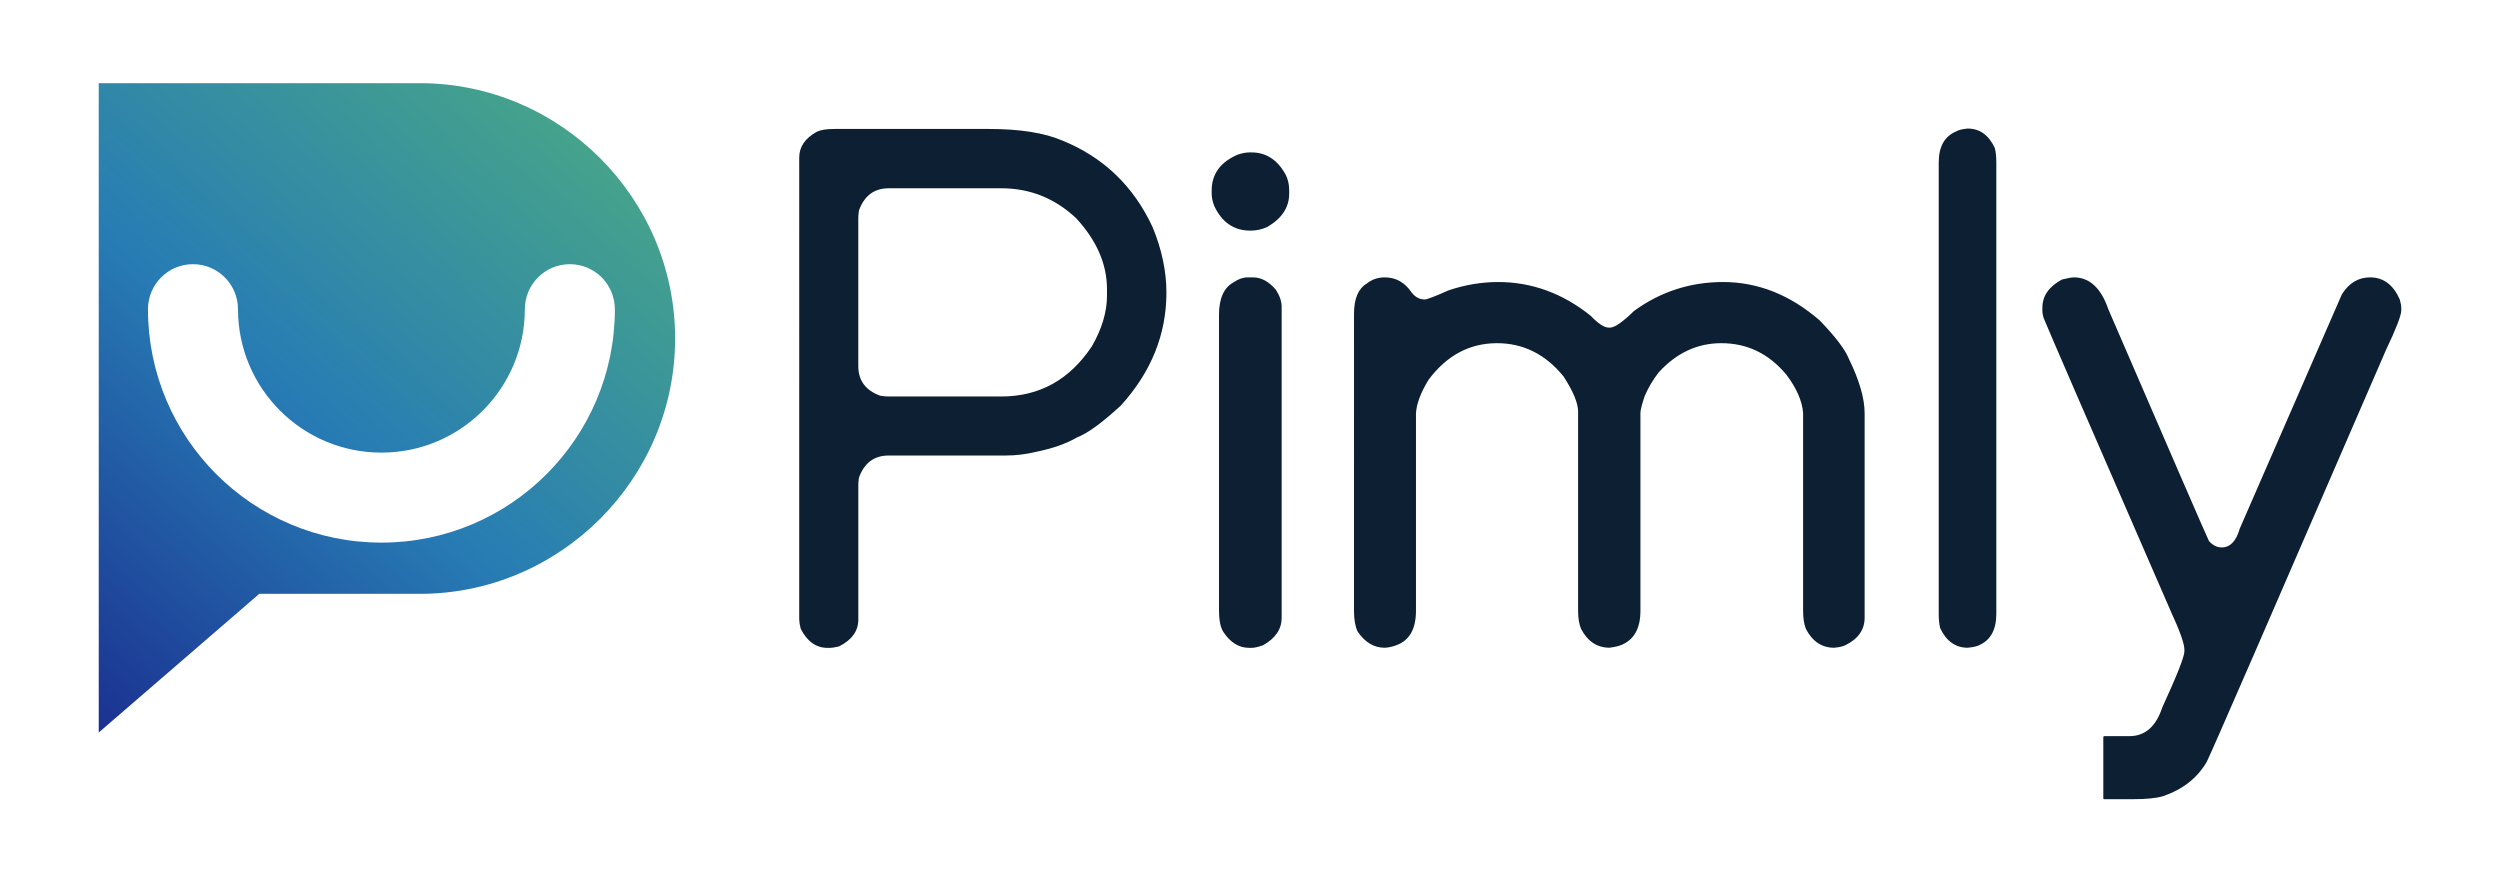
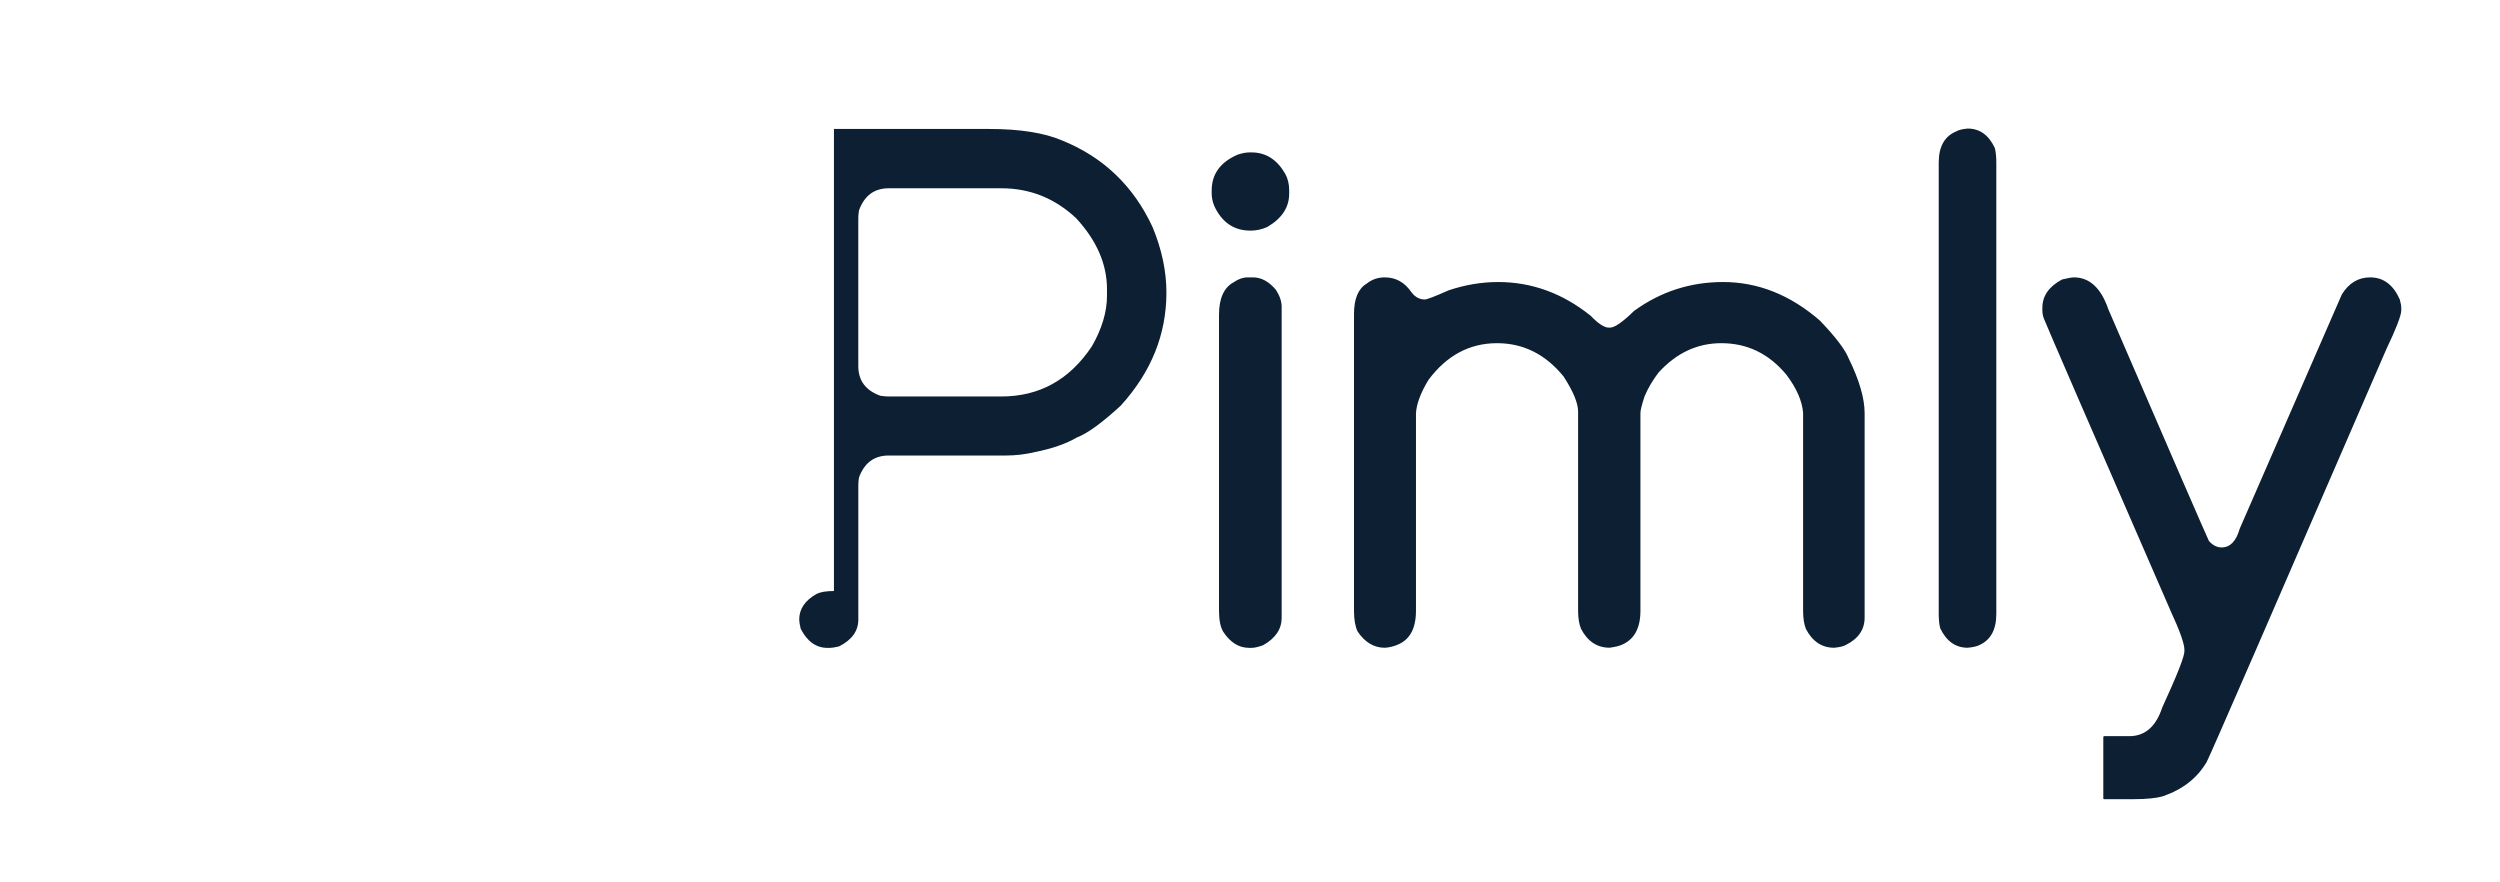
<svg xmlns="http://www.w3.org/2000/svg" xml:space="preserve" id="Layer_1" x="0" y="0" style="enable-background:new 0 0 612 216" version="1.1" viewBox="0 0 612 216">
  <style>.st1{fill:#0d1f33}</style>
  <linearGradient id="SVGID_1_" x1="-25.104" x2="161.417" y1="201.091" y2="-13.477" gradientUnits="userSpaceOnUse">
    <stop offset="0" style="stop-color:#150a7f" />
    <stop offset=".5" style="stop-color:#277cb4" />
    <stop offset="1" style="stop-color:#55b776" />
  </linearGradient>
-   <path d="M24.17 20.36h78.6c34.38 0 62.5 28.13 62.5 62.5 0 34.38-28.13 62.51-62.5 62.51h-39.3l-39.3 33.95V20.36zm12.05 55.32c0 15.78 6.4 30.07 16.74 40.41 10.34 10.34 24.63 16.74 40.41 16.74 15.78 0 30.07-6.4 40.41-16.74 10.34-10.34 16.74-24.63 16.74-40.41h-.01c0-6.08-4.93-11.01-11.01-11.01s-11.01 4.93-11.01 11.01h-.01c0 9.69-3.93 18.47-10.28 24.83-6.36 6.36-15.13 10.29-24.83 10.29-9.69 0-18.47-3.93-24.83-10.29-6.35-6.35-10.28-15.13-10.28-24.83h-.01c0-6.08-4.93-11.01-11.01-11.01S36.23 69.6 36.22 75.68z" style="fill-rule:evenodd;clip-rule:evenodd;fill:url(#SVGID_1_)" />
-   <path d="M204.15 31.57h37.94c7.56 0 13.52.94 17.91 2.81 10.1 4.08 17.49 11.16 22.15 21.21 2.27 5.48 3.39 10.83 3.39 16.04 0 10.23-3.72 19.45-11.16 27.65-4.57 4.21-8.14 6.81-10.74 7.81-2.66 1.54-6.02 2.72-10.11 3.54-2.48.6-4.9.88-7.26.88h-28.71c-3.57 0-5.99 1.82-7.29 5.42-.12.76-.15 1.42-.15 1.94v32.8c0 2.78-1.57 4.99-4.72 6.57-1 .24-1.72.36-2.21.36h-.64c-2.75 0-4.96-1.57-6.54-4.69-.24-1-.36-1.75-.36-2.24V38.56c0-2.6 1.42-4.69 4.27-6.29.94-.46 2.36-.7 4.23-.7zm5.96 21.96v36.09c0 3.54 1.79 5.96 5.39 7.26.79.12 1.45.18 2.06.18h27.56c9.32 0 16.7-4.08 22.15-12.25 2.48-4.3 3.72-8.44 3.72-12.4v-1.66c0-6.08-2.51-11.86-7.53-17.31-5.2-4.9-11.32-7.35-18.33-7.35h-27.56c-3.57 0-5.99 1.82-7.29 5.42-.14.75-.17 1.45-.17 2.02zM305.85 37.31h.54c3.48 0 6.23 1.75 8.23 5.23.67 1.24.97 2.57.97 3.99v.88c0 3.36-1.79 6.08-5.39 8.17-1.3.58-2.66.88-4.08.88-4.02 0-6.99-2-8.86-6.02-.43-1.06-.64-2.09-.64-3.03v-.79c0-4.02 2.15-6.96 6.38-8.77 1.06-.35 2.03-.54 2.85-.54zm-.36 30.59h1.24c2.03 0 3.87 1 5.6 3.03.94 1.45 1.42 2.84 1.42 4.15v76.15c0 2.78-1.51 5.02-4.54 6.72-1.18.42-2.09.64-2.72.64h-.73c-2.48 0-4.57-1.3-6.29-3.9-.7-1.12-1.06-2.87-1.06-5.23v-72.4c0-4.02 1.21-6.69 3.63-7.99 1.12-.77 2.26-1.17 3.45-1.17zM339.01 67.9c2.72 0 4.9 1.24 6.57 3.72.88 1.12 1.94 1.69 3.18 1.69.6 0 2.54-.76 5.87-2.24 4.05-1.36 8.11-2.03 12.13-2.03 8.2 0 15.76 2.75 22.6 8.23 1.91 1.97 3.36 2.93 4.45 2.93h.33c1.12 0 3.09-1.36 5.87-4.08 6.48-4.72 13.77-7.08 21.78-7.08 8.59 0 16.46 3.15 23.69 9.41 3.84 3.99 6.2 7.11 7.08 9.29 2.6 5.32 3.9 9.77 3.9 13.4v50.07c0 2.94-1.57 5.2-4.69 6.72-.55.3-1.45.51-2.75.64-3.03 0-5.33-1.54-6.93-4.6-.45-1.12-.69-2.6-.69-4.45v-48.47c-.24-2.9-1.6-6.02-4.09-9.32-4.27-5.14-9.56-7.72-15.94-7.72-5.87 0-10.98 2.39-15.34 7.17-1.42 1.85-2.57 3.78-3.45 5.87-.67 2.06-1 3.39-1 3.99v48.47c0 4.26-1.51 7.05-4.6 8.35-.6.27-1.57.51-2.94.7-3.06 0-5.38-1.54-6.99-4.6-.48-1.12-.73-2.6-.73-4.45v-48.74c0-2.09-1.18-4.93-3.54-8.59-4.42-5.45-9.86-8.17-16.31-8.17-6.72 0-12.31 3-16.76 8.96-1.94 3.18-2.96 5.93-3.08 8.23v48.32c0 4.39-1.54 7.14-4.6 8.35-.97.39-1.97.64-3.03.7-2.66 0-4.87-1.33-6.66-3.99-.57-1.18-.88-2.87-.88-5.05V76.86c0-3.72 1.03-6.2 3.12-7.44 1.25-1 2.7-1.52 4.43-1.52zM481.69 31.47c2.96 0 5.17 1.6 6.65 4.78.24 1 .36 2.18.36 3.54v110.46c0 3.9-1.39 6.44-4.18 7.68-.58.3-1.54.51-2.84.64-2.94 0-5.21-1.6-6.72-4.78-.24-.94-.36-2.15-.36-3.54V39.8c0-3.9 1.42-6.44 4.26-7.62.53-.34 1.47-.58 2.83-.71zM507.68 67.9c3.84 0 6.66 2.6 8.44 7.81 15.82 36.64 24.05 55.55 24.63 56.73.94 1.06 1.96 1.57 3.12 1.57 2.06 0 3.54-1.51 4.42-4.6l24.99-57.33c1.72-2.78 4.02-4.18 6.93-4.18 3.24 0 5.66 1.79 7.26 5.42.24.88.36 1.54.36 2.03v.63c0 1.24-1.24 4.45-3.72 9.65-28.2 65.11-42.81 98.75-43.9 100.87-2.3 3.96-5.87 6.75-10.71 8.41-1.6.48-4.02.73-7.26.73h-7.11c-.18 0-.24-.06-.24-.18v-15.07c.06-.12.12-.18.24-.18h6.14c3.81 0 6.51-2.33 8.05-7.02 3.6-7.84 5.42-12.44 5.42-13.74v-.42c0-1.42-1.09-4.54-3.3-9.32-20.15-46.26-30.41-69.95-30.83-71.1-.43-.88-.64-1.75-.64-2.63v-.63c0-2.9 1.6-5.2 4.81-6.93 1.39-.34 2.39-.52 2.9-.52z" class="st1" />
+   <path d="M204.15 31.57h37.94c7.56 0 13.52.94 17.91 2.81 10.1 4.08 17.49 11.16 22.15 21.21 2.27 5.48 3.39 10.83 3.39 16.04 0 10.23-3.72 19.45-11.16 27.65-4.57 4.21-8.14 6.81-10.74 7.81-2.66 1.54-6.02 2.72-10.11 3.54-2.48.6-4.9.88-7.26.88h-28.71c-3.57 0-5.99 1.82-7.29 5.42-.12.76-.15 1.42-.15 1.94v32.8c0 2.78-1.57 4.99-4.72 6.57-1 .24-1.72.36-2.21.36h-.64c-2.75 0-4.96-1.57-6.54-4.69-.24-1-.36-1.75-.36-2.24c0-2.6 1.42-4.69 4.27-6.29.94-.46 2.36-.7 4.23-.7zm5.96 21.96v36.09c0 3.54 1.79 5.96 5.39 7.26.79.12 1.45.18 2.06.18h27.56c9.32 0 16.7-4.08 22.15-12.25 2.48-4.3 3.72-8.44 3.72-12.4v-1.66c0-6.08-2.51-11.86-7.53-17.31-5.2-4.9-11.32-7.35-18.33-7.35h-27.56c-3.57 0-5.99 1.82-7.29 5.42-.14.75-.17 1.45-.17 2.02zM305.85 37.31h.54c3.48 0 6.23 1.75 8.23 5.23.67 1.24.97 2.57.97 3.99v.88c0 3.36-1.79 6.08-5.39 8.17-1.3.58-2.66.88-4.08.88-4.02 0-6.99-2-8.86-6.02-.43-1.06-.64-2.09-.64-3.03v-.79c0-4.02 2.15-6.96 6.38-8.77 1.06-.35 2.03-.54 2.85-.54zm-.36 30.59h1.24c2.03 0 3.87 1 5.6 3.03.94 1.45 1.42 2.84 1.42 4.15v76.15c0 2.78-1.51 5.02-4.54 6.72-1.18.42-2.09.64-2.72.64h-.73c-2.48 0-4.57-1.3-6.29-3.9-.7-1.12-1.06-2.87-1.06-5.23v-72.4c0-4.02 1.21-6.69 3.63-7.99 1.12-.77 2.26-1.17 3.45-1.17zM339.01 67.9c2.72 0 4.9 1.24 6.57 3.72.88 1.12 1.94 1.69 3.18 1.69.6 0 2.54-.76 5.87-2.24 4.05-1.36 8.11-2.03 12.13-2.03 8.2 0 15.76 2.75 22.6 8.23 1.91 1.97 3.36 2.93 4.45 2.93h.33c1.12 0 3.09-1.36 5.87-4.08 6.48-4.72 13.77-7.08 21.78-7.08 8.59 0 16.46 3.15 23.69 9.41 3.84 3.99 6.2 7.11 7.08 9.29 2.6 5.32 3.9 9.77 3.9 13.4v50.07c0 2.94-1.57 5.2-4.69 6.72-.55.3-1.45.51-2.75.64-3.03 0-5.33-1.54-6.93-4.6-.45-1.12-.69-2.6-.69-4.45v-48.47c-.24-2.9-1.6-6.02-4.09-9.32-4.27-5.14-9.56-7.72-15.94-7.72-5.87 0-10.98 2.39-15.34 7.17-1.42 1.85-2.57 3.78-3.45 5.87-.67 2.06-1 3.39-1 3.99v48.47c0 4.26-1.51 7.05-4.6 8.35-.6.27-1.57.51-2.94.7-3.06 0-5.38-1.54-6.99-4.6-.48-1.12-.73-2.6-.73-4.45v-48.74c0-2.09-1.18-4.93-3.54-8.59-4.42-5.45-9.86-8.17-16.31-8.17-6.72 0-12.31 3-16.76 8.96-1.94 3.18-2.96 5.93-3.08 8.23v48.32c0 4.39-1.54 7.14-4.6 8.35-.97.39-1.97.64-3.03.7-2.66 0-4.87-1.33-6.66-3.99-.57-1.18-.88-2.87-.88-5.05V76.86c0-3.72 1.03-6.2 3.12-7.44 1.25-1 2.7-1.52 4.43-1.52zM481.69 31.47c2.96 0 5.17 1.6 6.65 4.78.24 1 .36 2.18.36 3.54v110.46c0 3.9-1.39 6.44-4.18 7.68-.58.3-1.54.51-2.84.64-2.94 0-5.21-1.6-6.72-4.78-.24-.94-.36-2.15-.36-3.54V39.8c0-3.9 1.42-6.44 4.26-7.62.53-.34 1.47-.58 2.83-.71zM507.68 67.9c3.84 0 6.66 2.6 8.44 7.81 15.82 36.64 24.05 55.55 24.63 56.73.94 1.06 1.96 1.57 3.12 1.57 2.06 0 3.54-1.51 4.42-4.6l24.99-57.33c1.72-2.78 4.02-4.18 6.93-4.18 3.24 0 5.66 1.79 7.26 5.42.24.88.36 1.54.36 2.03v.63c0 1.24-1.24 4.45-3.72 9.65-28.2 65.11-42.81 98.75-43.9 100.87-2.3 3.96-5.87 6.75-10.71 8.41-1.6.48-4.02.73-7.26.73h-7.11c-.18 0-.24-.06-.24-.18v-15.07c.06-.12.12-.18.24-.18h6.14c3.81 0 6.51-2.33 8.05-7.02 3.6-7.84 5.42-12.44 5.42-13.74v-.42c0-1.42-1.09-4.54-3.3-9.32-20.15-46.26-30.41-69.95-30.83-71.1-.43-.88-.64-1.75-.64-2.63v-.63c0-2.9 1.6-5.2 4.81-6.93 1.39-.34 2.39-.52 2.9-.52z" class="st1" />
</svg>